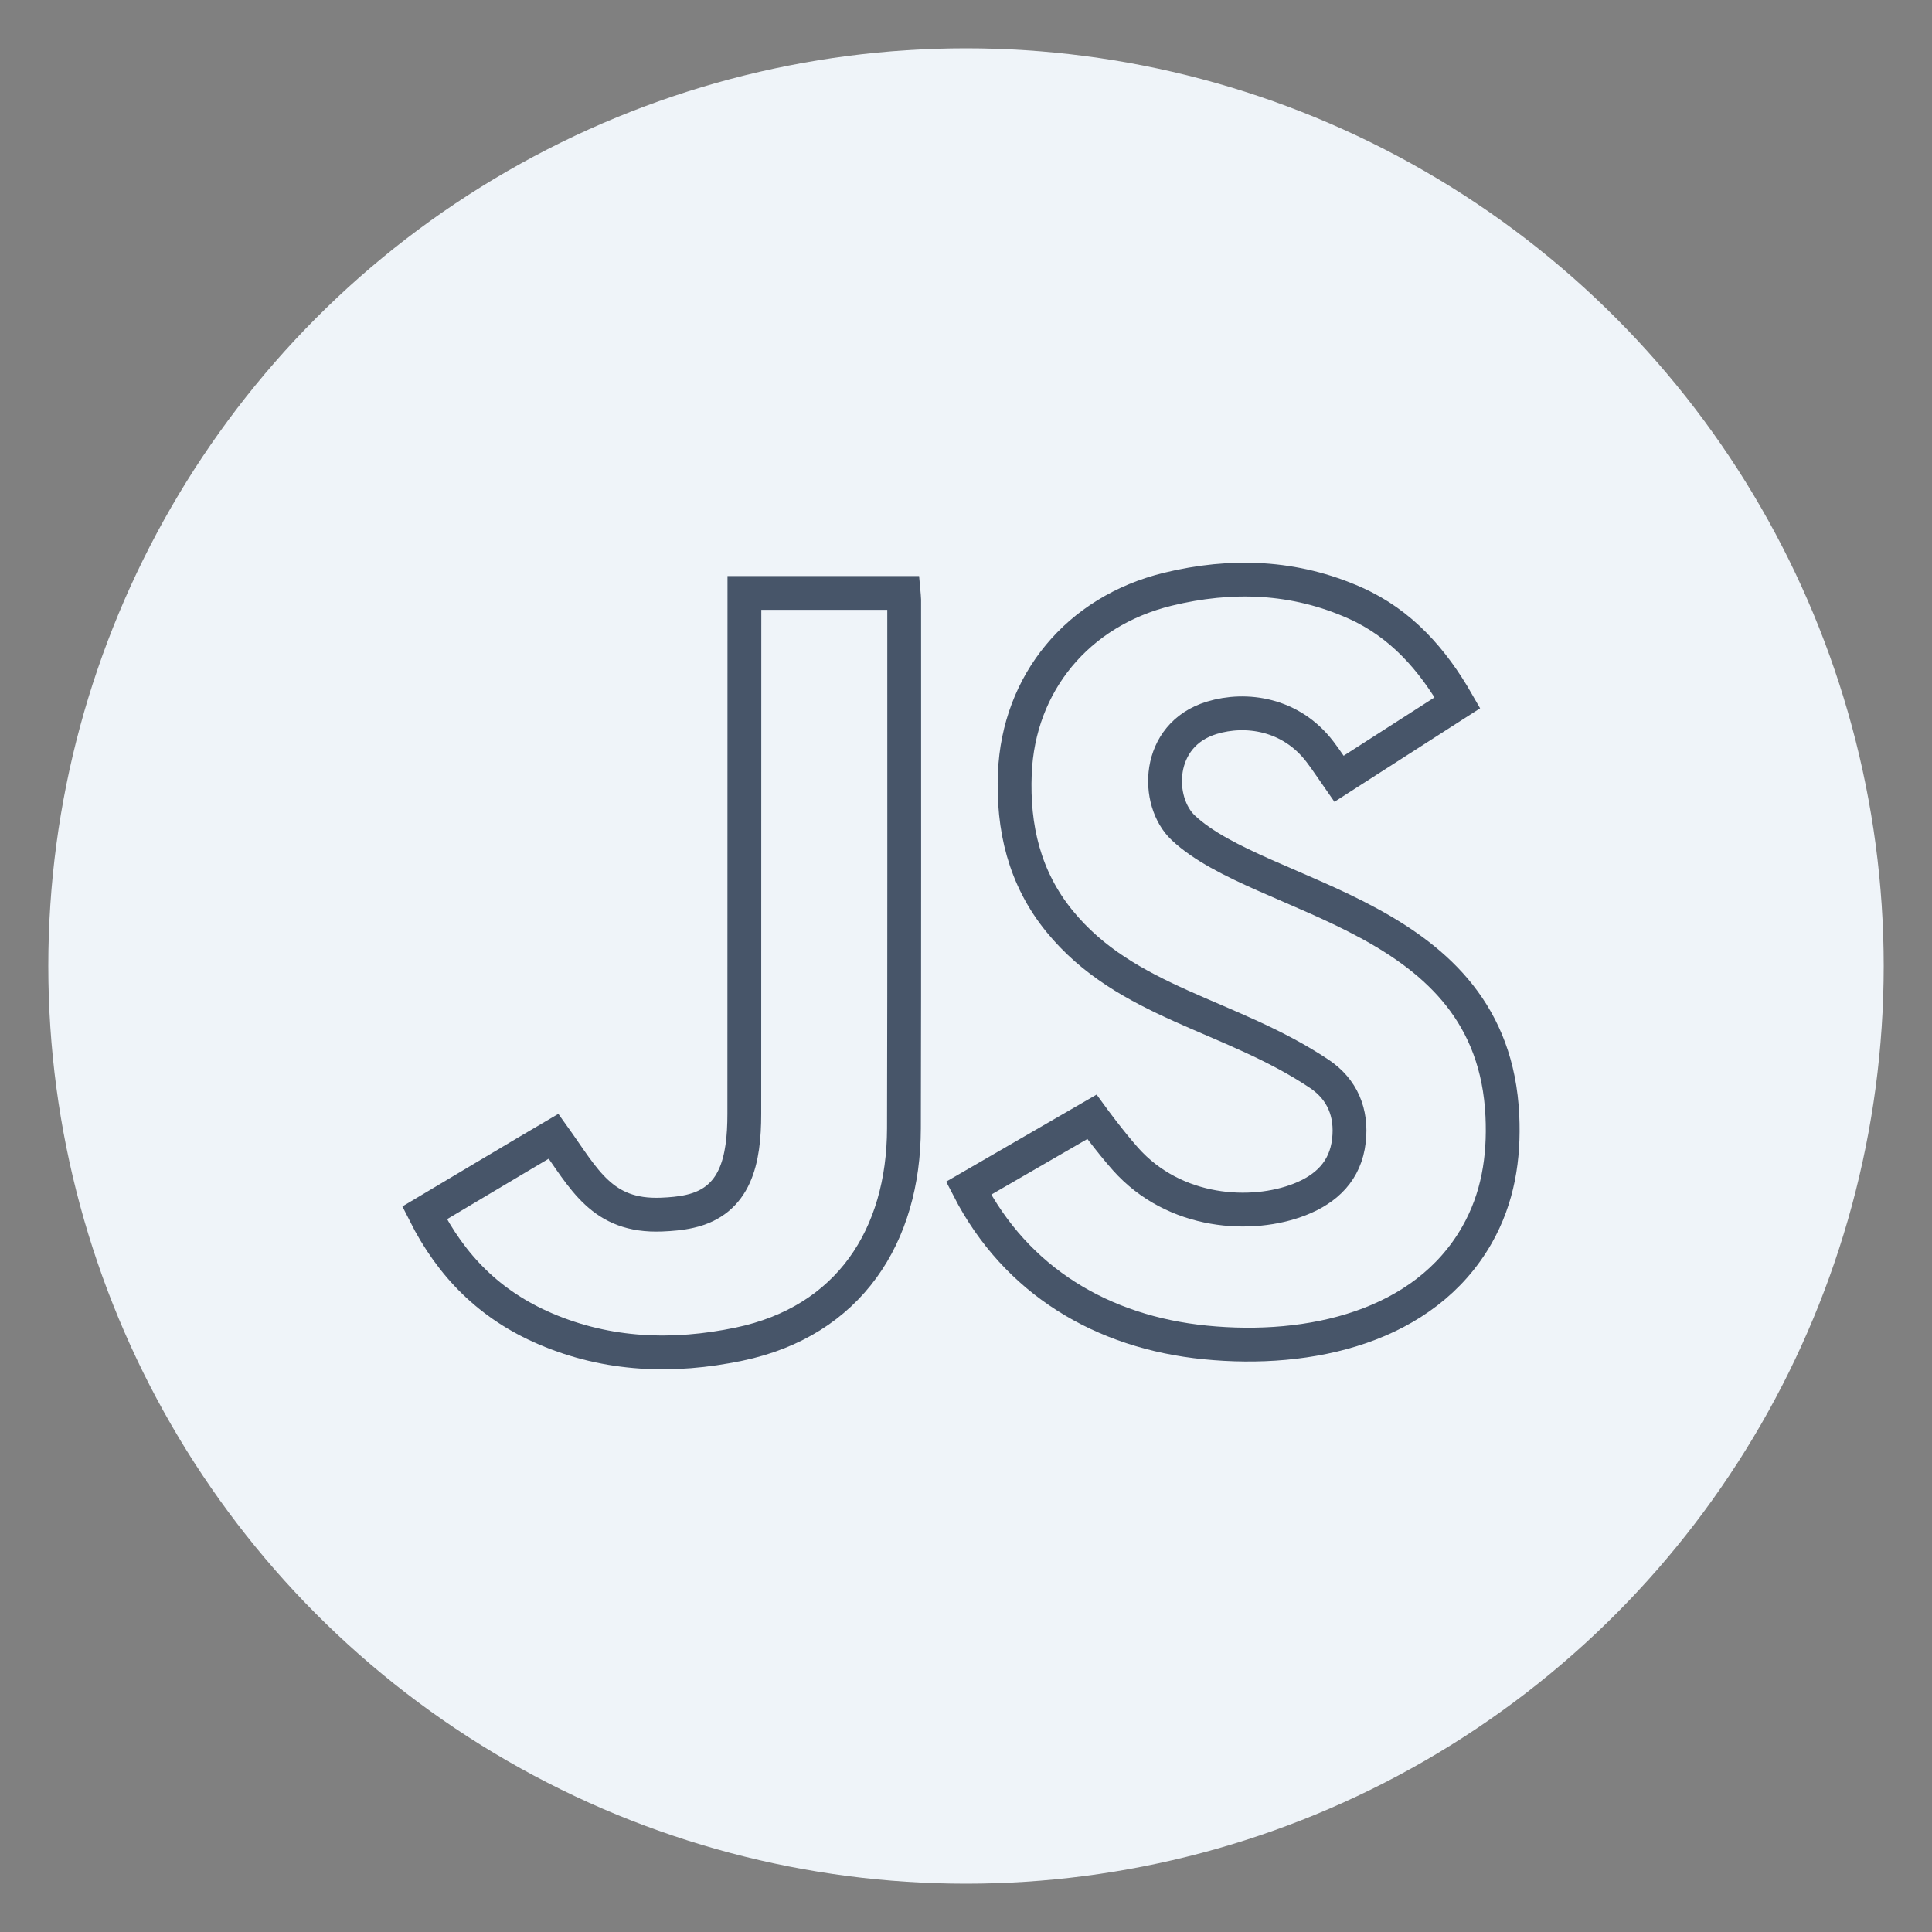
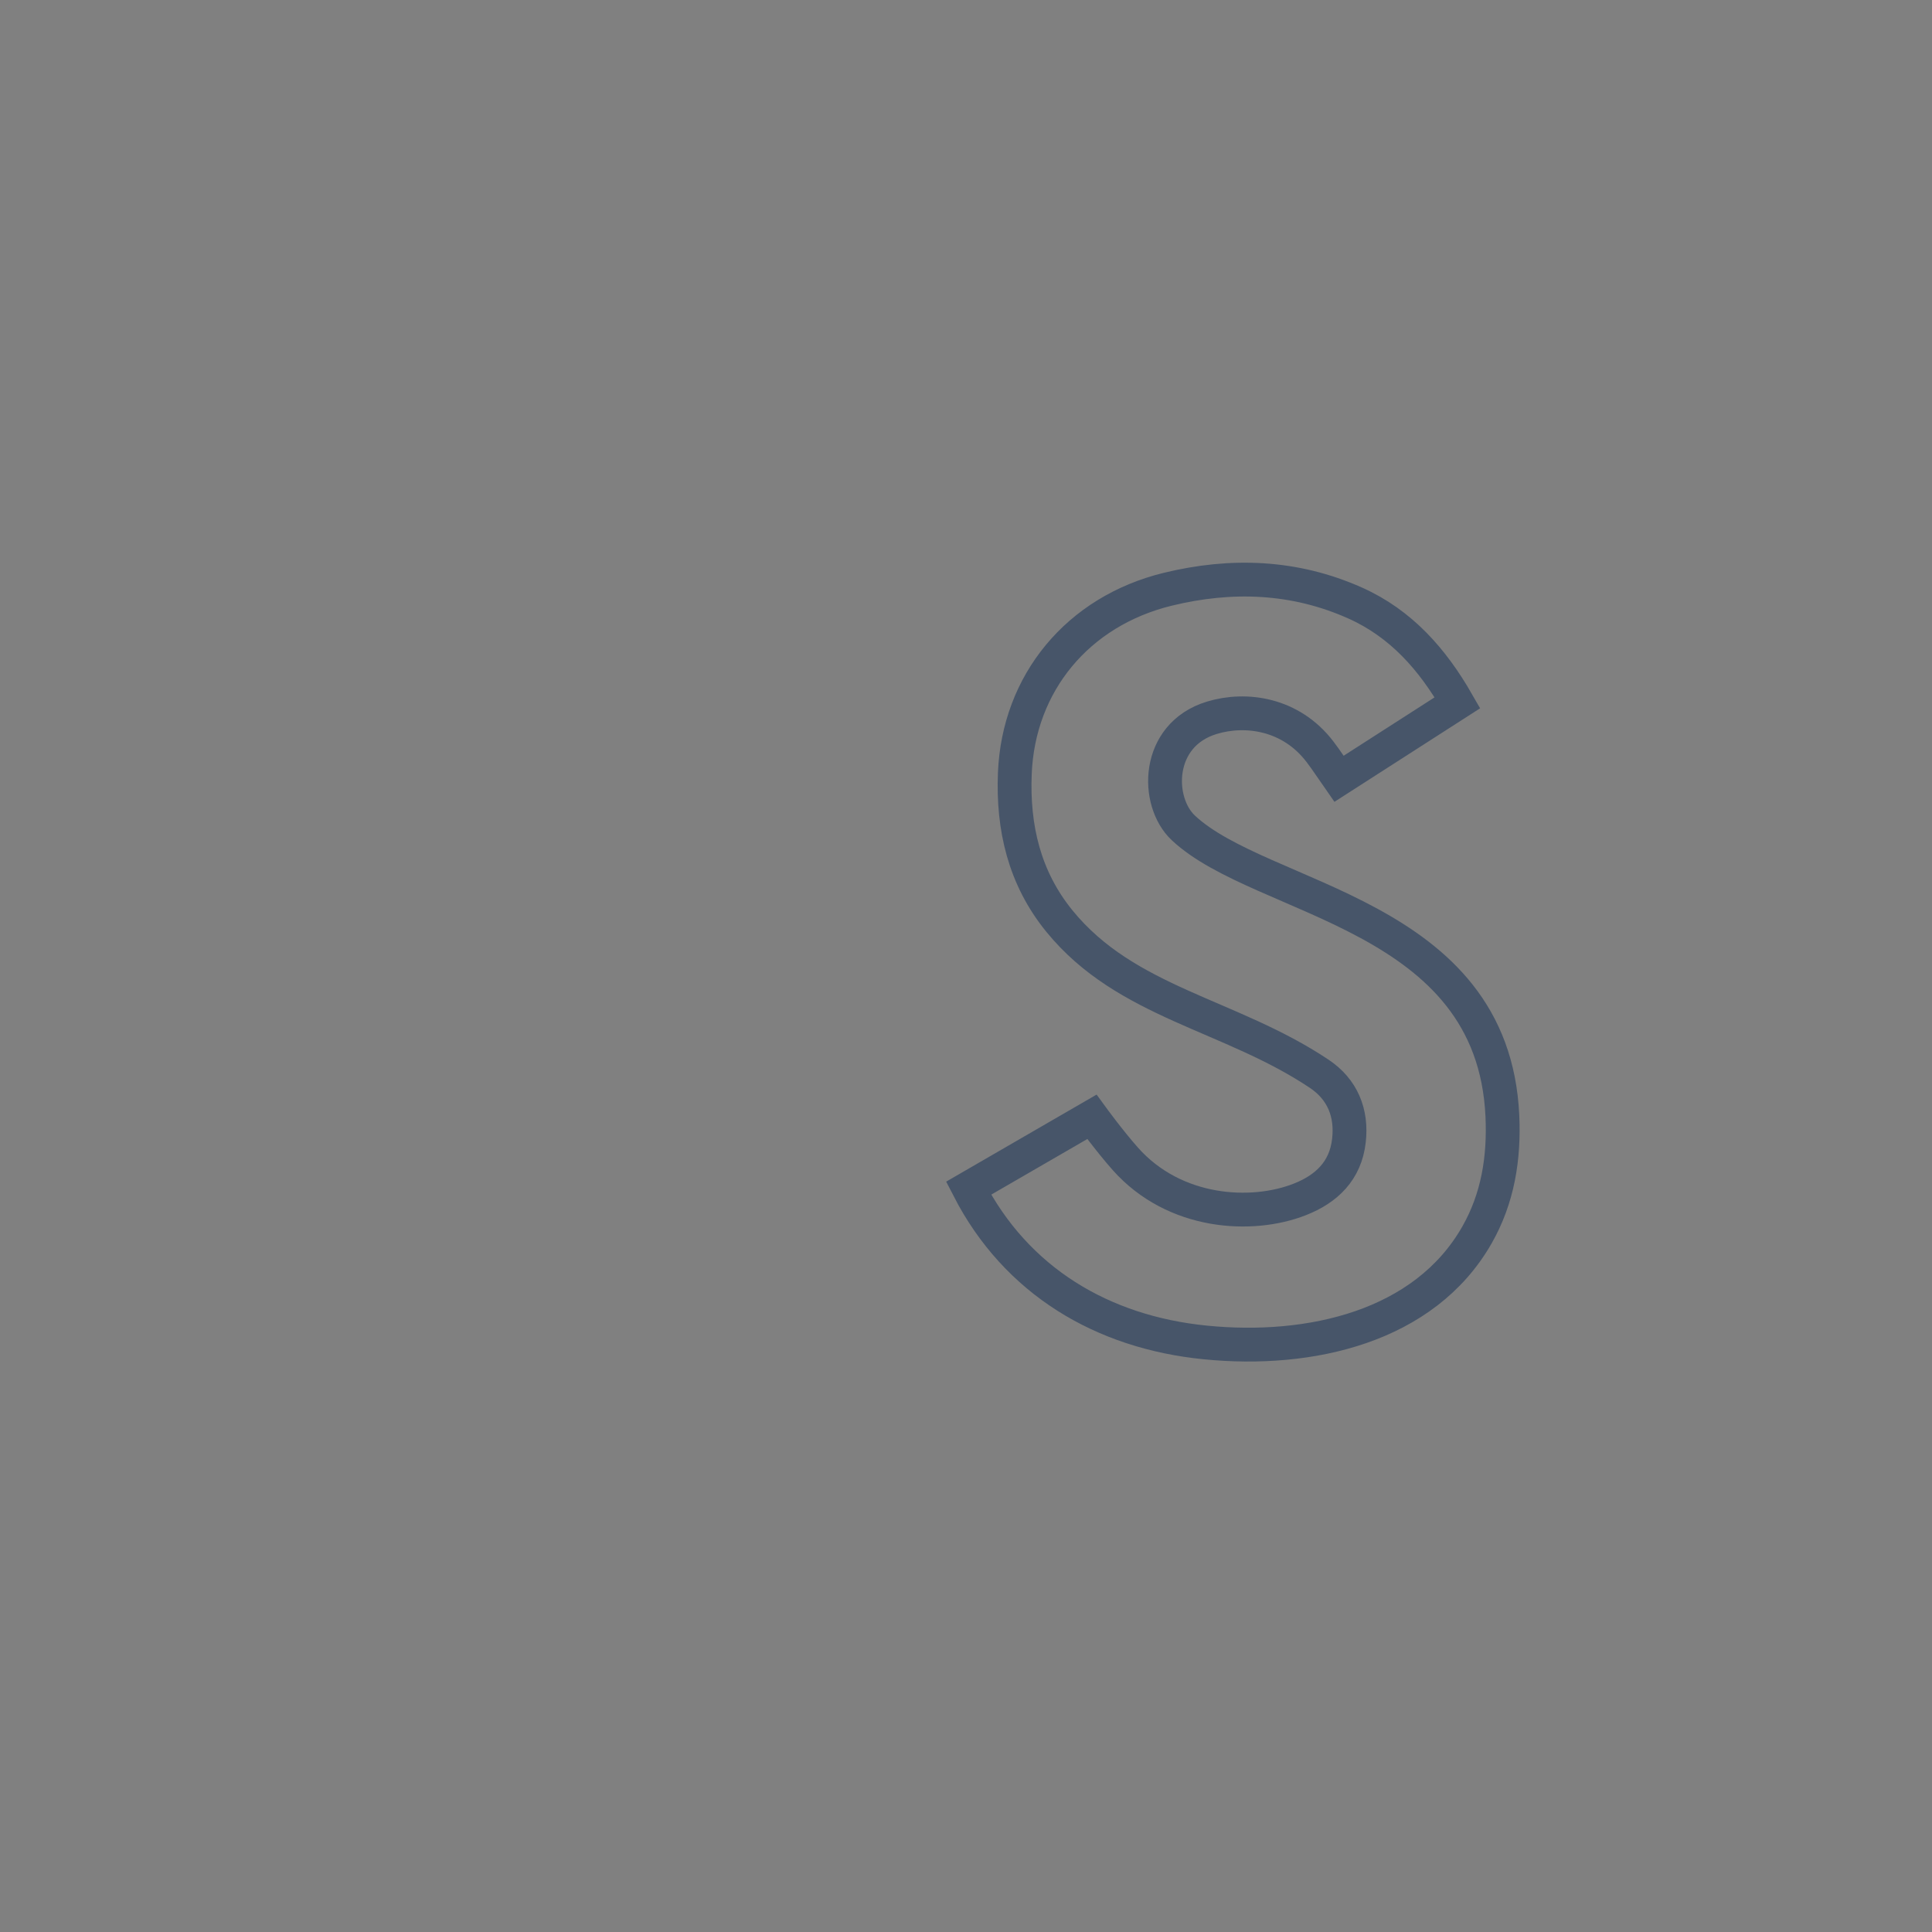
<svg xmlns="http://www.w3.org/2000/svg" width="40" height="40" viewBox="0 0 40 40" fill="none">
  <rect x="0" y="0" width="40" height="40" fill="#808080" stroke="none" />
-   <circle cx="20" cy="20" r="19" fill="#EFF4F9" />
  <path d="M23.3 23.994C24.322 25.143 25.923 25.221 26.91 24.833C27.464 24.616 27.857 24.241 27.928 23.616C27.994 23.038 27.793 22.553 27.314 22.232C25.468 20.997 23.316 20.768 21.933 19.069C21.207 18.177 20.965 17.134 21.011 16.011C21.087 14.145 22.312 12.655 24.177 12.2C25.494 11.879 26.802 11.924 28.057 12.485C29.006 12.909 29.66 13.651 30.175 14.55C29.353 15.078 28.537 15.602 27.722 16.125C27.586 15.931 27.464 15.741 27.328 15.563C26.726 14.775 25.795 14.647 25.09 14.861C23.923 15.215 23.921 16.598 24.499 17.14C26.126 18.667 30.912 18.893 31.105 23.103C31.145 23.972 31.014 24.807 30.577 25.572C29.49 27.474 27.123 28.01 24.954 27.794C22.824 27.583 21.041 26.523 20.053 24.601C20.913 24.104 22.607 23.123 22.607 23.123C22.607 23.123 22.975 23.628 23.3 23.994Z" stroke="#475569" stroke-width="0.7" />
-   <path d="M11.461 23.524C12.096 24.409 12.458 25.196 13.696 25.147C13.891 25.139 14.089 25.123 14.279 25.08C15.239 24.865 15.409 24.013 15.41 23.064L15.412 12.276H18.708C18.712 12.322 18.72 12.368 18.72 12.414C18.72 16.063 18.724 19.712 18.715 23.361C18.71 25.584 17.585 27.354 15.298 27.83C13.936 28.113 12.587 28.066 11.294 27.513C10.142 27.02 9.344 26.213 8.79 25.112C8.79 25.112 11.111 23.728 11.461 23.524Z" stroke="#475569" stroke-width="0.7" />
</svg>